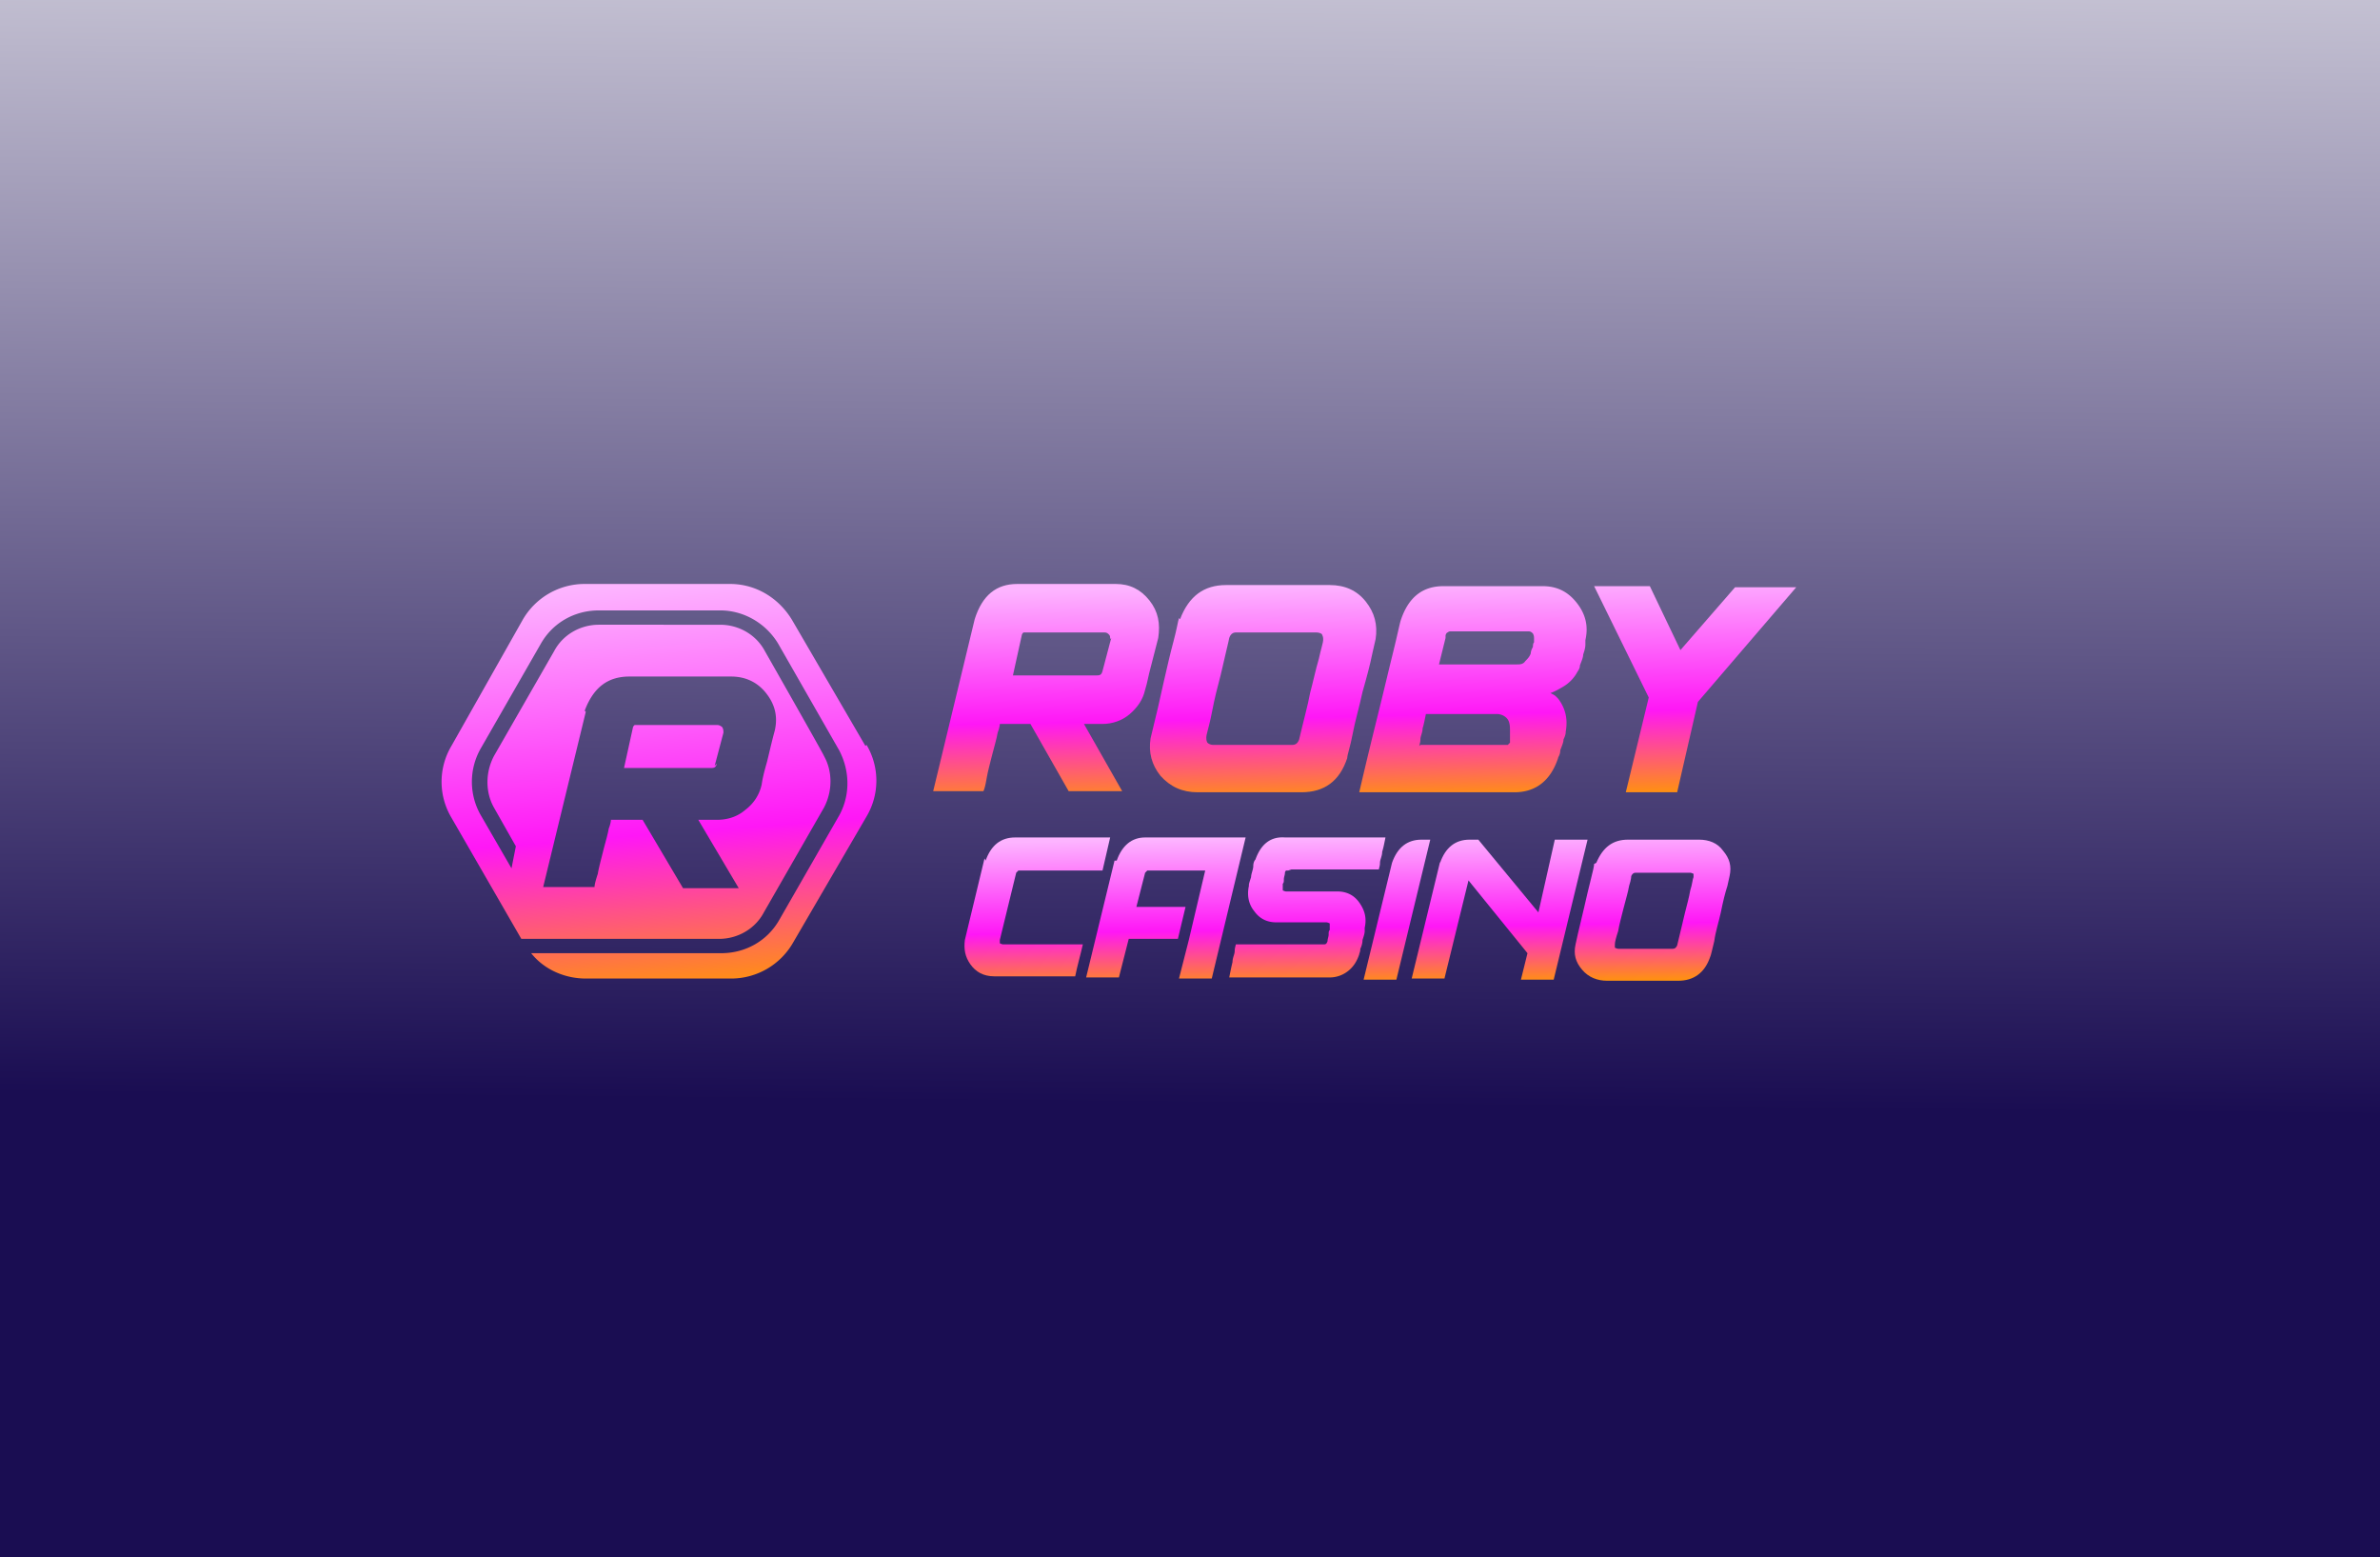
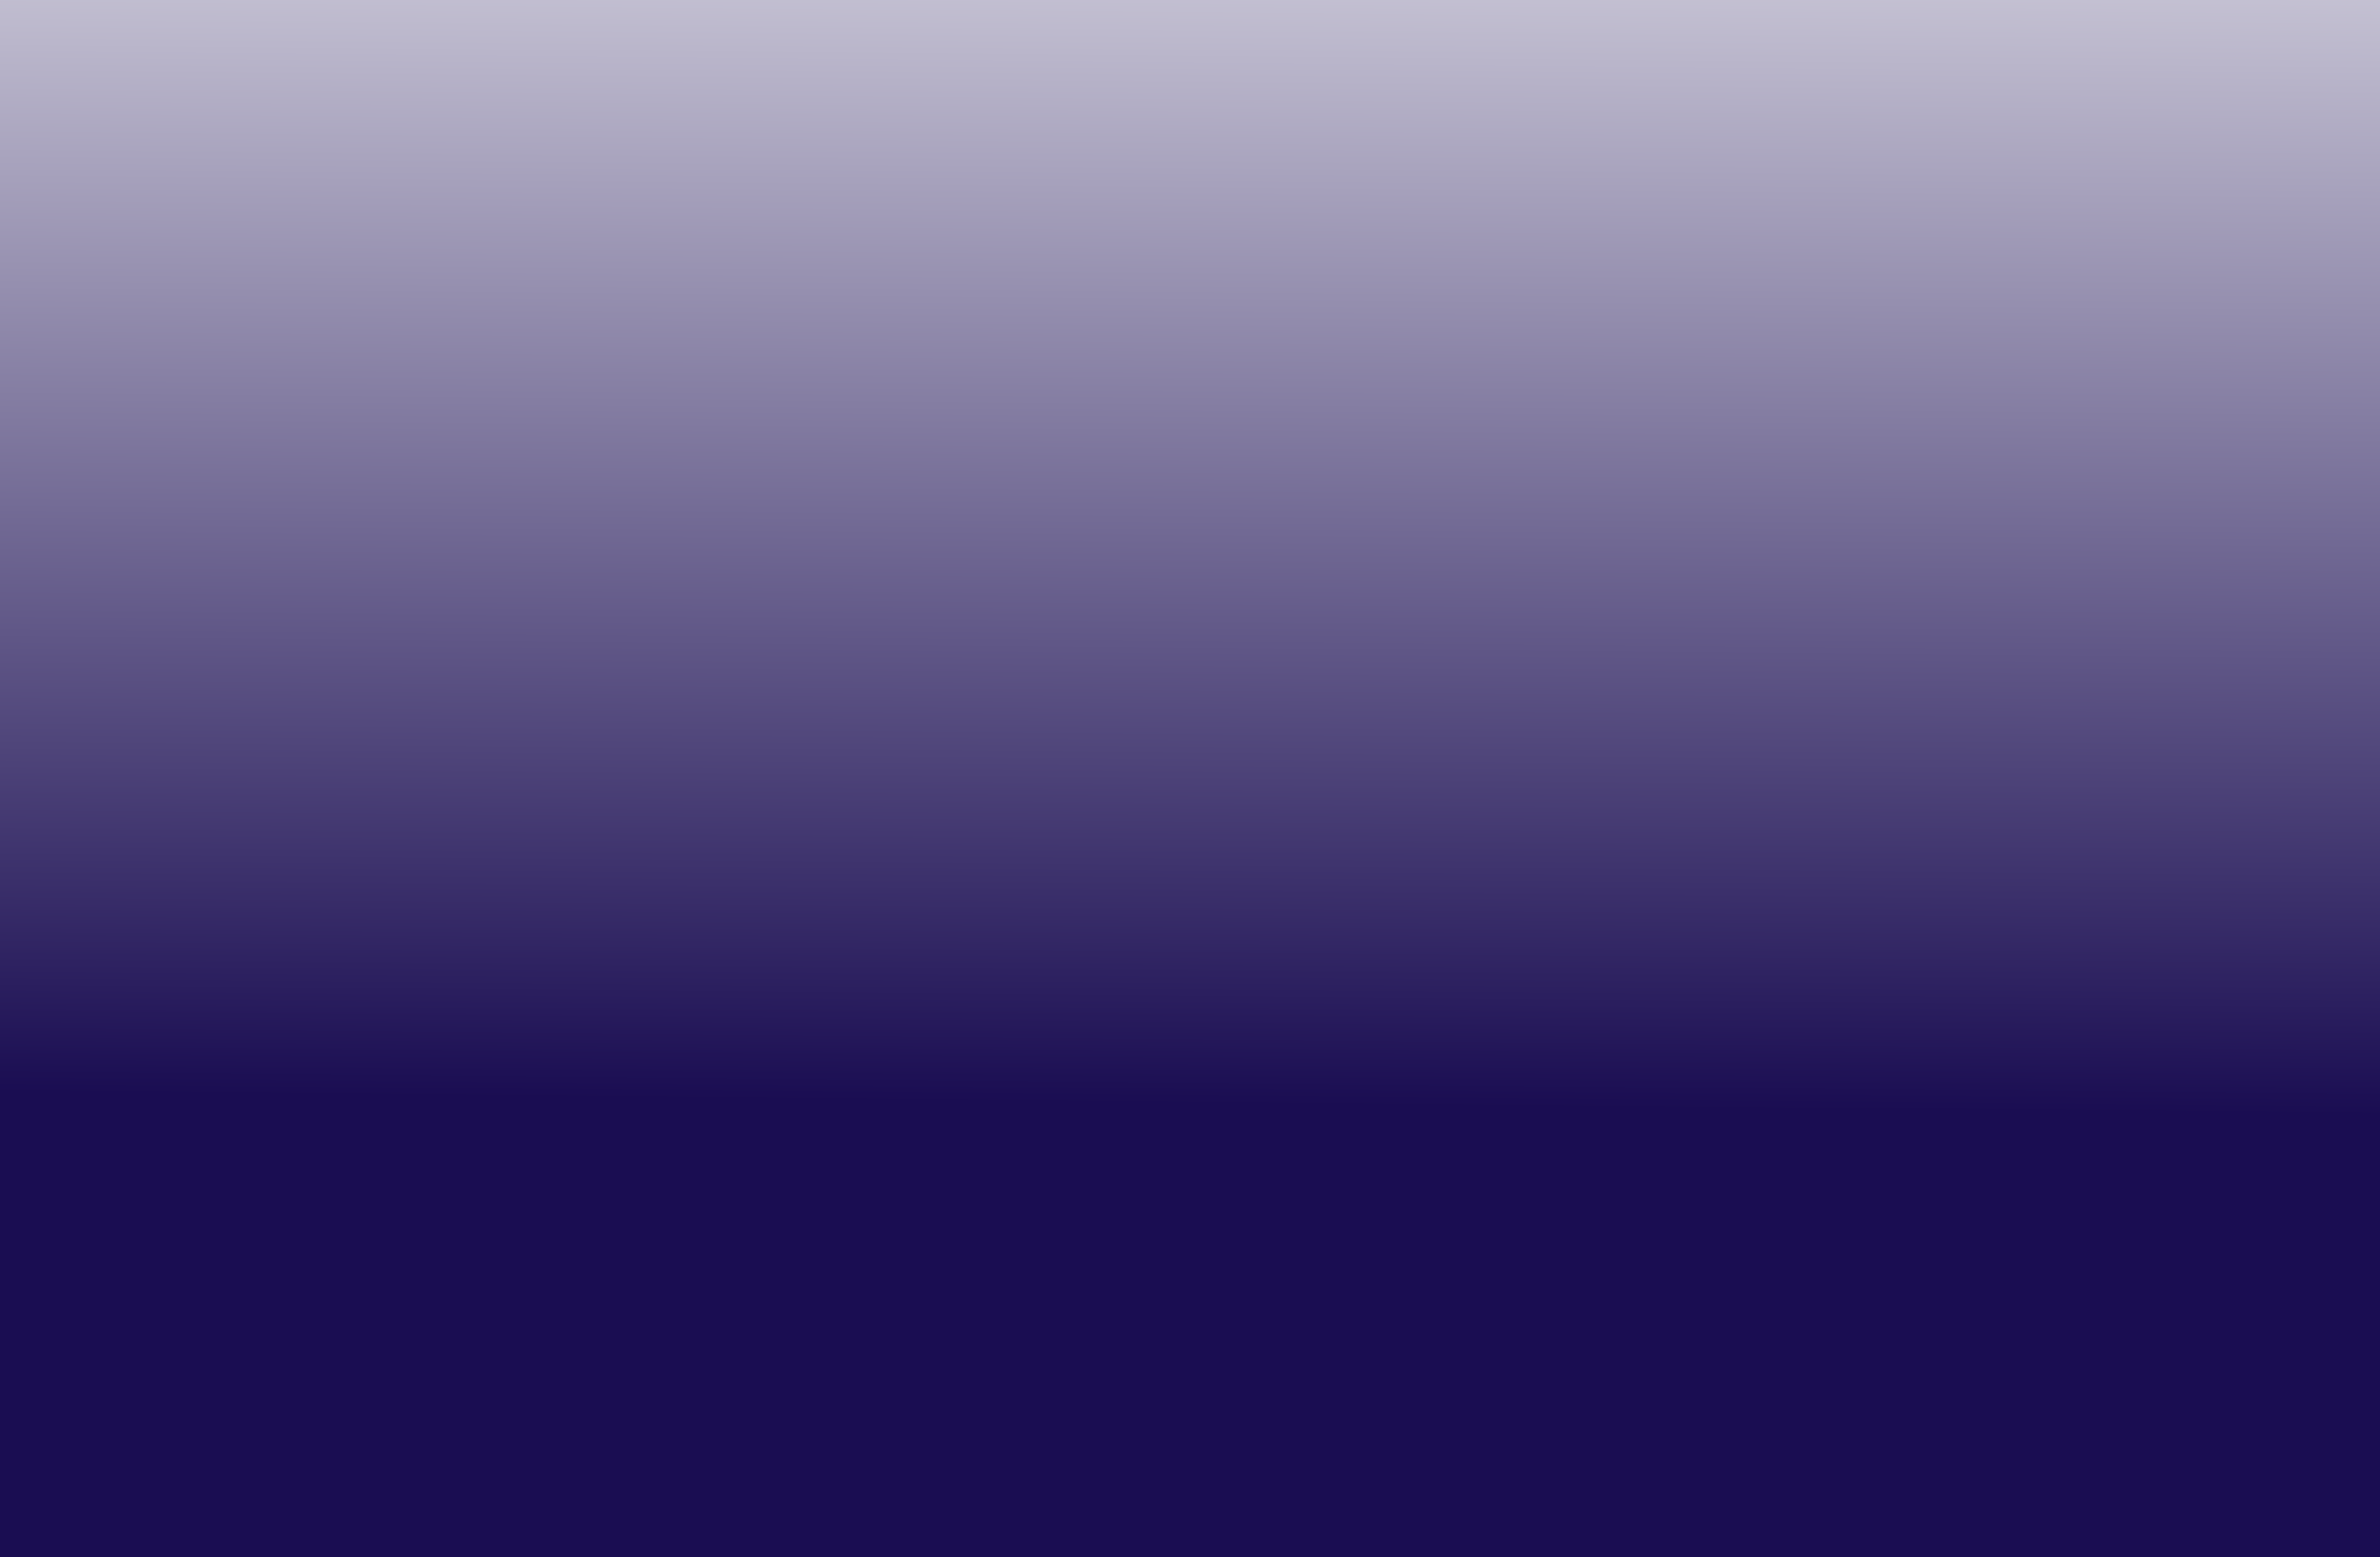
<svg xmlns="http://www.w3.org/2000/svg" width="318" height="208" fill="none">
  <rect width="100%" height="100%" fill="#333333" stroke="none" />
  <g clip-path="url(#a)">
    <path fill="url(#b)" d="M0 0h318v208H0z" />
    <g clip-path="url(#c)">
-       <path d="M137.677 96.697h-4.087s0 .442-.292 1.178c-.146.883-.438 1.767-.73 2.944-.292 1.178-.584 2.209-.73 3.092-.146.883-.292 1.472-.438 1.767h-6.714l5.546-22.967c1.022-3.239 2.92-4.711 5.693-4.711h13.137c1.898 0 3.357.736 4.525 2.208 1.168 1.473 1.46 3.092 1.168 5.006-.438 1.62-.73 2.944-1.022 3.975-.292 1.03-.438 2.061-.73 2.944-.292 1.325-1.021 2.356-2.043 3.24-1.022.883-2.336 1.324-3.649 1.324h-2.482l5.109 8.981h-7.152l-5.109-8.98zm10.655-11.336c0-.294 0-.442-.146-.589-.146-.147-.292-.294-.584-.294h-10.801c-.146 0-.292.294-.292.441l-1.168 5.3h11.094c.438 0 .73 0 .876-.588l1.167-4.417-.146.147z" fill="url(#d)" />
+       <path d="M137.677 96.697h-4.087s0 .442-.292 1.178c-.146.883-.438 1.767-.73 2.944-.292 1.178-.584 2.209-.73 3.092-.146.883-.292 1.472-.438 1.767h-6.714l5.546-22.967c1.022-3.239 2.92-4.711 5.693-4.711h13.137c1.898 0 3.357.736 4.525 2.208 1.168 1.473 1.46 3.092 1.168 5.006-.438 1.62-.73 2.944-1.022 3.975-.292 1.03-.438 2.061-.73 2.944-.292 1.325-1.021 2.356-2.043 3.24-1.022.883-2.336 1.324-3.649 1.324h-2.482l5.109 8.981h-7.152l-5.109-8.98zm10.655-11.336c0-.294 0-.442-.146-.589-.146-.147-.292-.294-.584-.294h-10.801c-.146 0-.292.294-.292.441l-1.168 5.3c.438 0 .73 0 .876-.588l1.167-4.417-.146.147z" fill="url(#d)" />
      <path d="M157.674 82.711c1.168-3.091 3.212-4.564 6.131-4.564h13.867c2.043 0 3.649.737 4.817 2.209 1.167 1.472 1.605 3.092 1.313 5.005l-.437 1.914c-.292 1.472-.73 3.092-1.314 5.153-.438 2.061-1.022 3.975-1.314 5.594-.292 1.62-.73 2.798-.73 3.239-1.021 3.092-3.065 4.564-6.13 4.564H160.01c-2.044 0-3.649-.736-4.963-2.208-1.168-1.472-1.606-3.092-1.314-5.006.73-2.944 1.314-5.447 1.752-7.508.438-1.914.876-3.828 1.313-5.447.438-1.62.584-2.65.73-3.092l.146.147zm15.035 16.784c.438 0 .73-.295.876-.736.584-2.503 1.167-4.564 1.459-6.184.438-1.62.73-3.091 1.168-4.564.292-1.325.584-2.208.584-2.502 0-.295 0-.442-.146-.737 0-.147-.438-.294-.73-.294H165.119c-.438 0-.73.294-.876.736 0 0-.146.736-.438 1.914-.292 1.178-.584 2.65-1.022 4.27-.438 1.619-.73 3.091-1.022 4.563-.292 1.325-.584 2.209-.584 2.503 0 .295 0 .442.146.736.146.147.438.295.73.295h10.802-.146z" fill="url(#e)" />
      <path d="M192.998 78.295h13.138c1.897 0 3.357.736 4.524 2.208 1.168 1.472 1.606 3.092 1.168 5.006v.589c0 .441-.146.883-.292 1.325 0 .441-.292 1.03-.438 1.472 0 .442-.292.736-.438 1.03a5.042 5.042 0 0 1-1.751 1.767c-.73.442-1.314.736-1.752.884l.292.147s.292.147.438.294l.292.295c1.022 1.325 1.314 2.797 1.022 4.416 0 .148 0 .442-.292 1.03 0 .443-.292 1.031-.438 1.473 0 .589-.292.883-.292 1.031-1.022 3.091-3.065 4.563-5.839 4.563H181.613c1.022-4.416 1.898-7.95 2.627-10.894.73-2.944 1.314-5.447 1.898-7.803.584-2.355.876-3.828 1.022-4.27 1.021-3.09 2.919-4.563 5.692-4.563h.146zm-3.211 21.2H201.465l.291-.294V97.728c0-.589 0-1.177-.291-1.62-.292-.44-.876-.735-1.46-.735H190.517c-.146.736-.292 1.472-.438 1.914 0 .588-.292 1.03-.292 1.472 0 .442-.146.736-.146.883l.146-.147zm3.357-14.28-.875 3.533h10.363c.438 0 .876 0 1.168-.442.292-.294.584-.589.73-1.03 0-.295.146-.59.292-.884 0-.147 0-.441.146-.589v-.441c0-.295 0-.442-.146-.736-.146-.148-.292-.295-.584-.295h-10.364c-.146 0-.292 0-.438.147-.146 0-.292.295-.292.442v.294z" fill="url(#f)" />
      <path d="m240 78.442-13.137 15.311-2.773 12.072h-6.861l3.065-12.66-7.298-14.87h7.444l4.087 8.539 7.299-8.392H240z" fill="url(#g)" />
      <path d="M131.692 114.953c.73-2.061 2.043-3.092 3.941-3.092h12.699l-1.022 4.417H136.071l-.292.294-2.189 8.981v.442s.291.147.437.147h10.656c-.292 1.325-.73 2.797-1.022 4.269H132.86c-1.46 0-2.482-.589-3.212-1.619-.729-1.031-.875-2.061-.729-3.239l2.627-10.894.146.294z" fill="url(#h)" />
      <path d="M149.208 114.953c.73-2.061 2.044-3.092 3.795-3.092h13.429l-4.525 18.845h-4.379l1.314-5.153 2.189-9.275h-7.736l-.292.294-1.168 4.564h6.569l-1.022 4.27h-6.568l-1.314 5.153h-4.379l3.795-15.606h.292z" fill="url(#i)" />
      <path d="M172.125 116.278h-.292s-.146.147-.146.295c0 .294-.146.588-.146.883 0 .294 0 .442-.146.589v.883s.292.147.438.147h6.86c1.168 0 2.19.442 2.92 1.473.73 1.03 1.022 2.061.73 3.386v.441c0 .295-.146.736-.292 1.178 0 .442-.146.883-.292 1.178 0 .442-.146.589-.146.736-.292.883-.73 1.619-1.46 2.208a3.941 3.941 0 0 1-2.481.884h-13.429c.146-.736.292-1.473.438-2.061 0-.589.292-1.031.292-1.473 0-.441.145-.736.145-.883H176.796c.292 0 .438 0 .584-.442 0-.294.146-.589.146-.883 0-.294 0-.442.146-.589v-.883s-.292-.147-.438-.147h-6.715c-1.167 0-2.189-.442-2.919-1.473-.73-.883-1.022-2.061-.73-3.386v-.147c0-.147.146-.589.292-1.031 0-.441.292-1.03.292-1.472 0-.441.146-.736.292-.883.73-2.061 2.043-3.092 3.941-2.945h13.429c-.146.737-.292 1.473-.438 1.914 0 .589-.292 1.031-.292 1.473 0 .441-.146.736-.146.883h-11.677l-.438.147z" fill="url(#j)" />
      <path d="M185.992 115.247c.73-2.061 2.043-3.092 3.941-3.092h1.168l-4.525 18.697h-4.379l3.795-15.605z" fill="url(#k)" />
      <path d="M192.415 115.247c.729-2.061 2.043-3.092 3.941-3.092h1.167l8.029 9.717 2.189-9.717h4.379l-4.525 18.697h-4.379l.876-3.533-7.882-9.717-3.212 13.103h-4.379l3.796-15.605v.147z" fill="url(#l)" />
      <path d="M213.288 115.247c.876-2.061 2.189-3.092 4.233-3.092H227.009c1.314 0 2.481.442 3.211 1.472.876 1.031 1.168 2.062.876 3.387l-.292 1.325c-.292.883-.584 2.061-.876 3.533-.292 1.325-.73 2.65-.876 3.828-.292 1.177-.438 1.914-.583 2.208-.73 2.061-2.19 3.092-4.234 3.092h-9.487c-1.314 0-2.482-.442-3.358-1.473-.875-1.03-1.167-2.061-.875-3.386.437-2.061.875-3.68 1.167-5.005.292-1.325.584-2.503.876-3.681.292-1.178.438-1.766.438-2.061l.292-.147zm10.218 11.483c.292 0 .438-.147.583-.441.438-1.767.73-3.092 1.022-4.27.292-1.178.584-2.208.73-3.092.292-.883.292-1.472.438-1.766v-.442s-.292-.147-.438-.147h-7.298c-.292 0-.438.147-.584.442 0 0 0 .441-.292 1.325-.146.883-.438 1.766-.73 2.944s-.584 2.208-.73 3.092c-.292.883-.438 1.472-.438 1.766v.442s.292.147.438.147h7.445-.146z" fill="url(#m)" />
      <path d="m95.492 102.292 1.168-4.417c0-.294 0-.441-.146-.736-.146-.147-.438-.294-.584-.294H84.836c-.146 0-.292.294-.292.441l-1.167 5.3h11.531c.438 0 .73 0 .876-.588l-.292.294z" fill="url(#n)" />
      <path d="m115.635 99.642-9.779-16.784c-1.752-2.944-4.817-4.858-8.32-4.858H78.121a9.544 9.544 0 0 0-8.32 4.858l-9.488 16.784a9.37 9.37 0 0 0 0 9.569l9.342 16.195h26.42c2.481 0 4.817-1.325 5.984-3.534l8.029-13.986c1.167-2.208 1.167-4.858 0-6.919 0-.148-7.883-13.986-7.883-13.986-1.167-2.209-3.503-3.534-5.984-3.534H80.019c-2.481 0-4.817 1.325-5.984 3.534l-8.028 13.986c-1.168 2.208-1.168 4.858 0 6.919l2.919 5.153-.584 2.944-4.087-7.066a8.975 8.975 0 0 1 0-8.98l8.028-13.987c1.606-2.797 4.525-4.417 7.736-4.417h16.203c3.211 0 6.13 1.767 7.736 4.417l8.174 14.281c1.46 2.797 1.46 6.036 0 8.686l-8.028 13.986c-1.606 2.797-4.525 4.416-7.736 4.416H70.969c1.752 2.209 4.525 3.387 7.299 3.387H97.68a9.545 9.545 0 0 0 8.321-4.859l9.779-16.783a9.369 9.369 0 0 0 0-9.57l-.146.148zM78.122 94.93c1.168-3.092 3.065-4.564 5.984-4.564h13.576c1.897 0 3.503.736 4.67 2.208 1.168 1.472 1.606 3.092 1.168 5.006-.438 1.619-.73 2.944-1.022 4.122-.292 1.03-.583 2.061-.729 3.091-.292 1.325-1.022 2.503-2.19 3.387-1.022.883-2.335 1.325-3.795 1.325h-2.482l5.401 9.127H91.26l-5.4-9.127h-4.234s0 .441-.292 1.177c-.146.884-.438 1.767-.73 2.945s-.584 2.208-.73 3.091c-.291.884-.438 1.473-.438 1.767h-6.86l5.693-23.408-.146-.147z" fill="url(#o)" />
    </g>
  </g>
  <defs>
    <linearGradient id="b" x1="161" y1="-129" x2="157" y2="290" gradientUnits="userSpaceOnUse">
      <stop offset=".18" stop-color="#fff" />
      <stop offset=".66" stop-color="#1A0D52" />
    </linearGradient>
    <linearGradient id="d" x1="140.012" y1="108.328" x2="139.418" y2="78.883" gradientUnits="userSpaceOnUse">
      <stop stop-color="#F90" />
      <stop offset=".4" stop-color="#FF17F6" />
      <stop offset="1" stop-color="#FDB4FF" />
    </linearGradient>
    <linearGradient id="e" x1="169.206" y1="107.739" x2="168.612" y2="78.295" gradientUnits="userSpaceOnUse">
      <stop stop-color="#F90" />
      <stop offset=".4" stop-color="#FF17F6" />
      <stop offset="1" stop-color="#FDB4FF" />
    </linearGradient>
    <linearGradient id="f" x1="197.085" y1="107.15" x2="196.492" y2="77.706" gradientUnits="userSpaceOnUse">
      <stop stop-color="#F90" />
      <stop offset=".4" stop-color="#FF17F6" />
      <stop offset="1" stop-color="#FDB4FF" />
    </linearGradient>
    <linearGradient id="g" x1="227.009" y1="106.562" x2="226.415" y2="76.97" gradientUnits="userSpaceOnUse">
      <stop stop-color="#F90" />
      <stop offset=".4" stop-color="#FF17F6" />
      <stop offset="1" stop-color="#FDB4FF" />
    </linearGradient>
    <linearGradient id="h" x1="138.99" y1="132.767" x2="138.545" y2="112.45" gradientUnits="userSpaceOnUse">
      <stop stop-color="#F90" />
      <stop offset=".4" stop-color="#FF17F6" />
      <stop offset="1" stop-color="#FDB4FF" />
    </linearGradient>
    <linearGradient id="i" x1="156.069" y1="132.472" x2="155.772" y2="112.156" gradientUnits="userSpaceOnUse">
      <stop stop-color="#F90" />
      <stop offset=".4" stop-color="#FF17F6" />
      <stop offset="1" stop-color="#FDB4FF" />
    </linearGradient>
    <linearGradient id="j" x1="174.606" y1="132.178" x2="174.309" y2="111.862" gradientUnits="userSpaceOnUse">
      <stop stop-color="#F90" />
      <stop offset=".4" stop-color="#FF17F6" />
      <stop offset="1" stop-color="#FDB4FF" />
    </linearGradient>
    <linearGradient id="k" x1="186.722" y1="131.883" x2="186.425" y2="111.714" gradientUnits="userSpaceOnUse">
      <stop stop-color="#F90" />
      <stop offset=".4" stop-color="#FF17F6" />
      <stop offset="1" stop-color="#FDB4FF" />
    </linearGradient>
    <linearGradient id="l" x1="200.443" y1="131.736" x2="200.146" y2="111.566" gradientUnits="userSpaceOnUse">
      <stop stop-color="#F90" />
      <stop offset=".4" stop-color="#FF17F6" />
      <stop offset="1" stop-color="#FDB4FF" />
    </linearGradient>
    <linearGradient id="m" x1="221.024" y1="131.441" x2="220.727" y2="111.125" gradientUnits="userSpaceOnUse">
      <stop stop-color="#F90" />
      <stop offset=".4" stop-color="#FF17F6" />
      <stop offset="1" stop-color="#FDB4FF" />
    </linearGradient>
    <linearGradient id="n" x1="92.427" y1="133.356" x2="88.121" y2="77.859" gradientUnits="userSpaceOnUse">
      <stop stop-color="#F90" />
      <stop offset=".4" stop-color="#FF17F6" />
      <stop offset="1" stop-color="#FDB4FF" />
    </linearGradient>
    <linearGradient id="o" x1="90.237" y1="133.503" x2="85.931" y2="78.153" gradientUnits="userSpaceOnUse">
      <stop stop-color="#F90" />
      <stop offset=".4" stop-color="#FF17F6" />
      <stop offset="1" stop-color="#FDB4FF" />
    </linearGradient>
    <clipPath id="a">
      <path fill="#fff" d="M0 0h318v208H0z" />
    </clipPath>
    <clipPath id="c">
-       <path fill="#fff" transform="translate(59 78)" d="M0 0h181v53H0z" />
-     </clipPath>
+       </clipPath>
  </defs>
</svg>